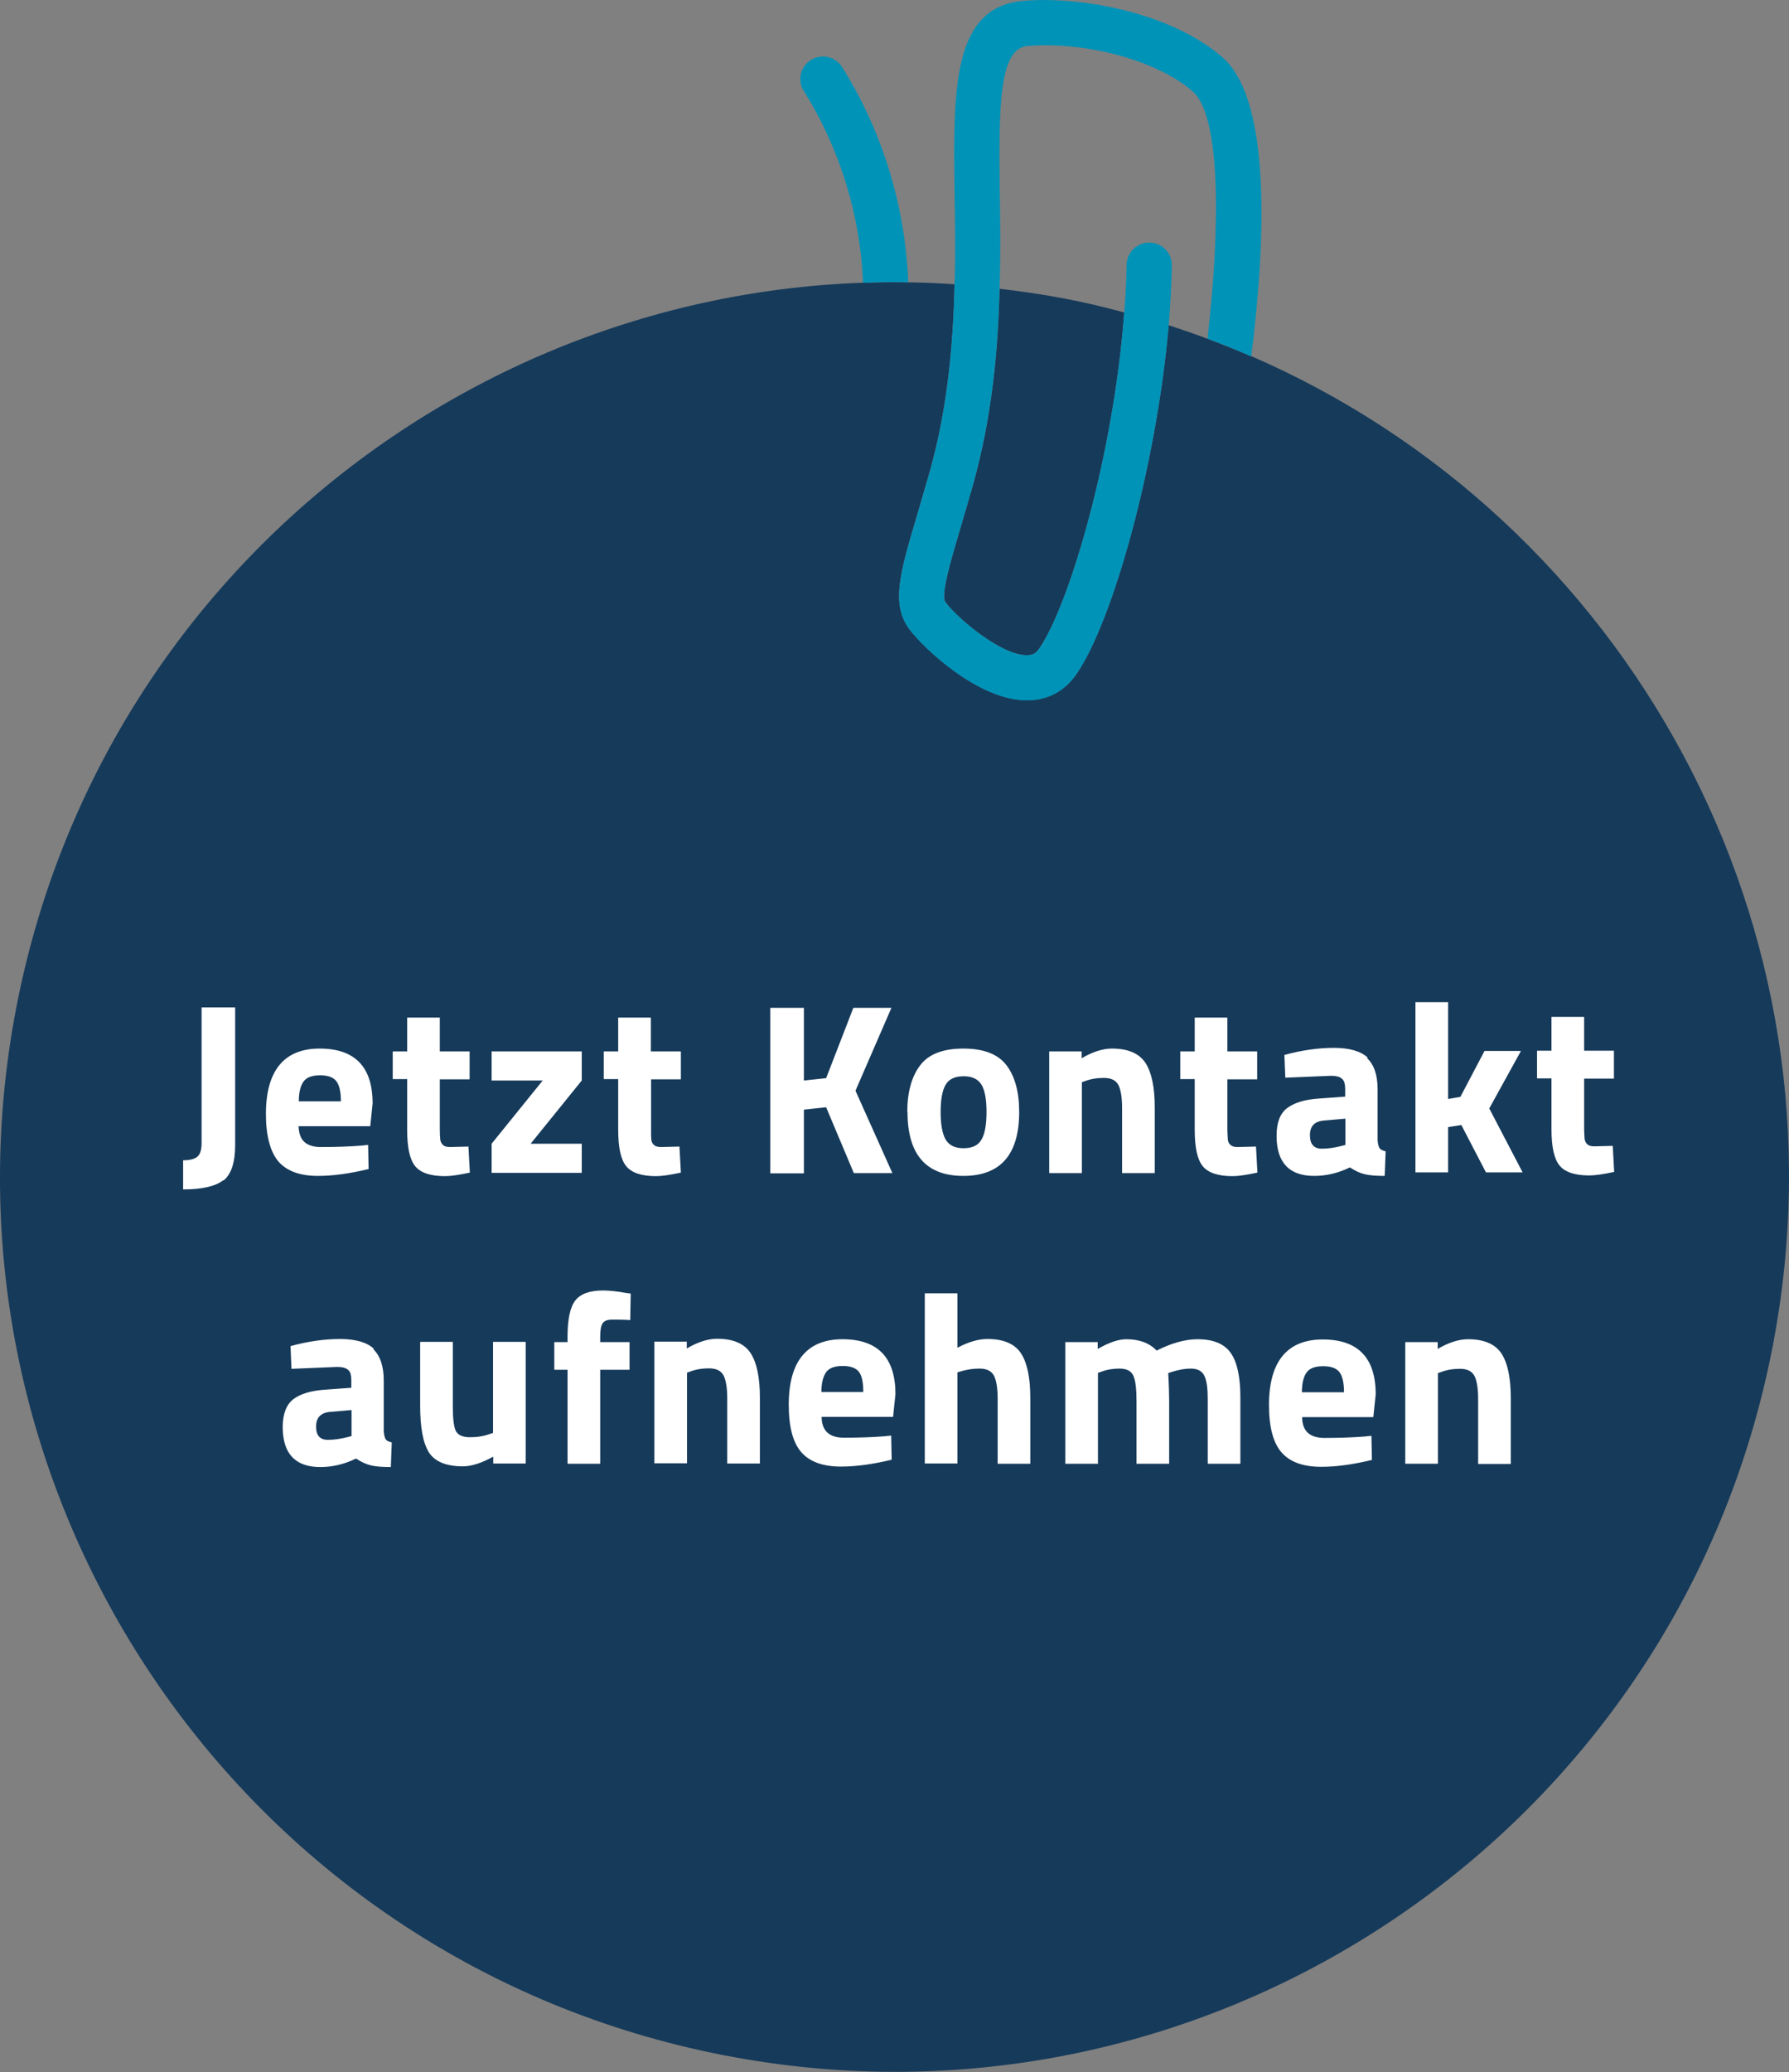
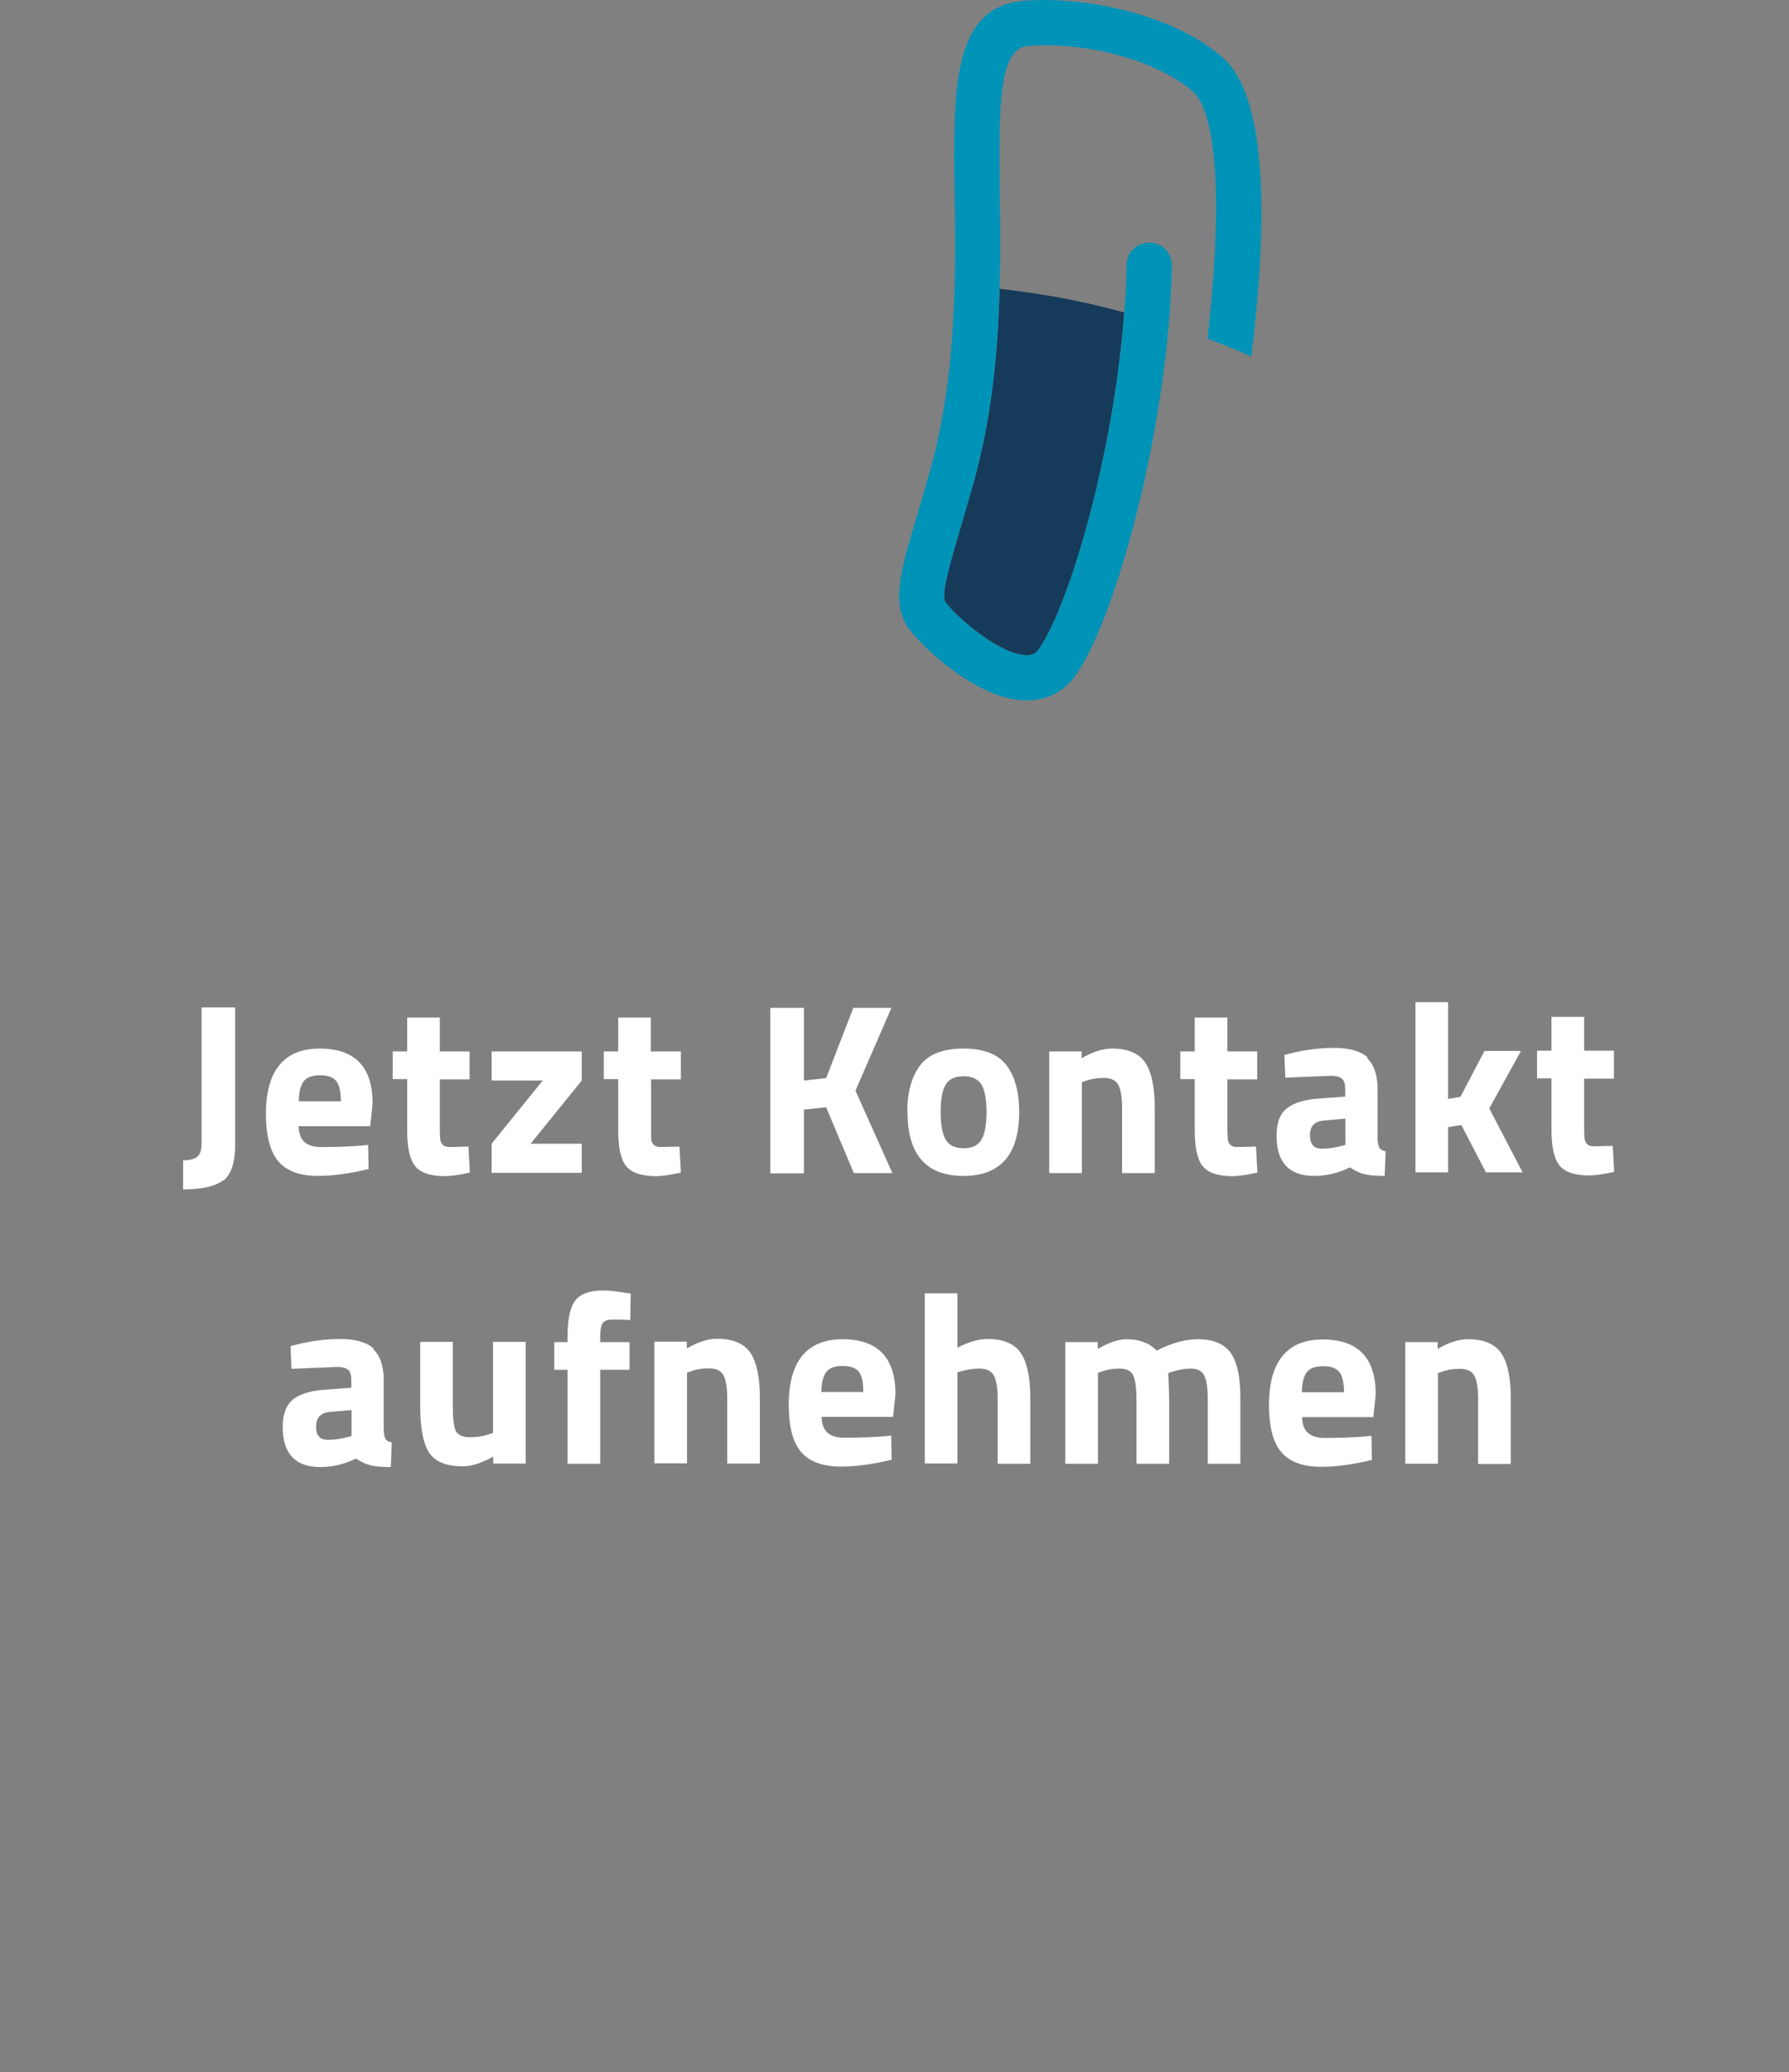
<svg xmlns="http://www.w3.org/2000/svg" id="Ebene_1" width="75.62" height="87.54" viewBox="0 0 75.62 87.54">
  <rect x="0" y="0" width="75.62" height="87.54" fill="#808080" stroke="none" />
  <defs>
    <style>.cls-1{fill:#163a5a;}.cls-1,.cls-2,.cls-3{stroke-width:0px;}.cls-2{fill:#fff;}.cls-3{fill:#0093b8;}</style>
  </defs>
  <path class="cls-1" d="m39.97,25.45c.5.67,2.37,2.26,3.45,2.23.23,0,.37-.08.5-.27,1.28-1.83,3.16-8.24,3.6-14.21-.82-.22-1.65-.42-2.49-.58-.93-.18-1.85-.31-2.78-.42-.06,2.59-.32,5.41-1.11,8.24-.2.71-.39,1.34-.55,1.89-.43,1.46-.84,2.83-.62,3.12Z" />
-   <path class="cls-1" d="m52.83,15.03c-.48-.21-.96-.4-1.45-.59-.65-.25-1.31-.48-1.98-.7-.52,5.96-2.38,12.55-3.91,14.75-.49.7-1.19,1.08-2.04,1.09-2.07.04-4.43-2.22-5.01-3-.79-1.06-.4-2.39.32-4.8.16-.55.34-1.17.54-1.86.76-2.7.99-5.41,1.05-7.91C21.59,10.73,4.38,23.59.7,42.51c-3.98,20.5,9.4,40.34,29.9,44.32,20.49,3.98,40.34-9.4,44.32-29.9,3.45-17.76-6.14-35.02-22.09-41.91Z" />
  <path class="cls-2" d="m60.78,58.01l.12-.04c.26-.1.53-.14.81-.14.31,0,.51.1.62.31.1.21.15.53.15.97v2.74h1.38v-2.79c0-.84-.13-1.47-.39-1.87-.26-.4-.73-.61-1.42-.61-.39,0-.82.14-1.28.41v-.29h-1.37v5.14h1.38v-3.84Zm-5.75.81c0-.4.08-.68.21-.85.13-.17.36-.25.69-.25s.55.08.68.24c.13.16.2.45.2.86h-1.78Zm0,1.05h3.02l.1-.96c0-1.55-.75-2.32-2.24-2.32s-2.27.92-2.27,2.76c0,.93.17,1.59.52,2,.35.41.91.62,1.69.62.64,0,1.35-.1,2.14-.29l-.02-1.02-.29.03c-.5.04-1.07.06-1.7.06-.3,0-.53-.07-.69-.21-.16-.14-.25-.37-.25-.68m-8.63-1.86l.12-.04c.26-.1.52-.14.79-.14.3,0,.5.1.59.31.09.21.13.57.13,1.07v2.64h1.38v-2.66c0-.27-.01-.66-.04-1.17l.15-.05c.32-.1.58-.14.8-.14.29,0,.48.1.58.31.1.21.14.53.14.97v2.74h1.38v-2.79c0-.86-.13-1.49-.4-1.88s-.73-.59-1.41-.59c-.52,0-1.1.16-1.73.48-.3-.32-.73-.48-1.28-.48-.34,0-.74.14-1.21.41v-.29h-1.37v5.14h1.38v-3.84Zm-5.94-.02l.13-.04c.27-.08.53-.12.8-.12.31,0,.51.1.62.31.1.21.15.53.15.96v2.75h1.38v-2.79c0-.84-.13-1.47-.39-1.87-.26-.4-.73-.61-1.42-.61-.38,0-.8.12-1.27.37v-2.3h-1.38v7.19h1.38v-3.86Zm-5.75.83c0-.4.08-.68.21-.85.13-.17.36-.25.69-.25s.55.08.68.24c.13.16.19.45.19.86h-1.78Zm.01,1.05h3.02l.1-.96c0-1.55-.75-2.32-2.24-2.32s-2.27.92-2.27,2.76c0,.93.17,1.59.52,2,.35.41.91.62,1.69.62.64,0,1.35-.1,2.14-.29l-.02-1.02-.29.03c-.5.04-1.07.06-1.71.06-.3,0-.53-.07-.69-.21-.16-.14-.25-.37-.25-.68m-5.69-1.86l.12-.04c.26-.1.53-.14.81-.14.31,0,.51.1.62.31.1.21.15.53.15.97v2.74h1.38v-2.79c0-.84-.13-1.47-.39-1.87-.26-.4-.73-.61-1.42-.61-.39,0-.82.14-1.28.41v-.29h-1.37v5.14h1.38v-3.84Zm-2.43-.12v-1.17h-1.24v-.22c0-.27.03-.46.1-.57.07-.11.21-.16.41-.16s.46,0,.76.02l.02-1.12-.22-.03c-.39-.07-.71-.1-.95-.1-.56,0-.95.14-1.17.42-.22.28-.33.79-.33,1.53v.23h-.56v1.17h.56v3.97h1.38v-3.97h1.24Zm-5.77,2.67l-.13.04c-.27.1-.55.14-.85.14s-.51-.09-.6-.28c-.08-.18-.12-.53-.12-1.04v-2.71h-1.38v2.69c0,.93.12,1.58.37,1.98.25.39.73.59,1.44.59.36,0,.79-.14,1.28-.41v.29h1.37v-5.14h-1.38v3.84Zm-5.98-.97v1.1l-.15.04c-.31.08-.59.12-.85.12-.34,0-.5-.19-.5-.56s.19-.58.58-.62l.93-.08Zm.94-2.59c-.29-.27-.77-.41-1.43-.41s-1.36.1-2.09.3l.04.96,1.93-.08c.21,0,.37.04.46.12.1.08.14.22.14.44v.32l-1.1.08c-.61.04-1.06.18-1.36.41-.29.23-.44.62-.44,1.17,0,1.12.53,1.69,1.59,1.69.51,0,1.02-.12,1.51-.36.21.14.42.24.63.29.21.05.49.07.84.07l.04-1.04c-.13-.03-.22-.07-.26-.14-.04-.07-.07-.18-.08-.34v-2.14c0-.6-.15-1.04-.44-1.32" />
  <path class="cls-2" d="m68.22,44.39h-1.26v-1.43h-1.38v1.43h-.61v1.17h.61v2.14c0,.75.11,1.26.34,1.54.23.28.65.42,1.26.42.24,0,.59-.05,1.05-.15l-.06-1.1-.78.02c-.14,0-.24-.03-.3-.09-.06-.06-.1-.14-.11-.22,0-.09-.02-.23-.02-.44v-2.11h1.26v-1.17Zm-7.02,3.23l.57-.09,1.04,2h1.55l-1.41-2.7,1.34-2.43h-1.54l-1.02,1.94-.52.09v-4.09h-1.38v7.19h1.38v-1.91Zm-4.33-.35v1.1l-.15.04c-.31.08-.59.12-.85.12-.33,0-.5-.19-.5-.57s.19-.58.58-.62l.93-.08Zm.94-2.59c-.29-.27-.77-.41-1.43-.41s-1.36.1-2.09.3l.04.96,1.93-.08c.21,0,.37.04.46.12.1.08.14.23.14.44v.32l-1.1.08c-.61.04-1.06.18-1.36.41-.3.23-.44.62-.44,1.17,0,1.12.53,1.69,1.59,1.69.51,0,1.02-.12,1.51-.36.21.14.42.24.63.29.21.05.49.07.84.07l.04-1.04c-.13-.03-.22-.07-.26-.14-.04-.06-.07-.18-.08-.34v-2.14c0-.6-.15-1.04-.44-1.31m-4.65-.29h-1.26v-1.43h-1.38v1.43h-.61v1.17h.61v2.14c0,.75.11,1.26.34,1.54.23.28.65.42,1.26.42.24,0,.59-.05,1.05-.15l-.06-1.1-.78.02c-.14,0-.24-.03-.3-.09-.07-.06-.1-.14-.11-.22,0-.09-.02-.23-.02-.44v-2.11h1.26v-1.17Zm-7.41,1.3l.12-.04c.26-.1.53-.14.81-.14.31,0,.51.1.62.31.1.21.15.53.15.97v2.74h1.38v-2.78c0-.84-.13-1.47-.39-1.87-.26-.4-.73-.61-1.42-.61-.39,0-.82.14-1.28.41v-.29h-1.37v5.14h1.38v-3.84Zm-5.97,1.26c0-.53.07-.91.21-1.15.14-.24.39-.36.76-.36s.61.12.76.36c.14.24.21.62.21,1.15s-.07.92-.21,1.16c-.14.25-.39.37-.76.37s-.61-.12-.76-.37c-.14-.25-.21-.63-.21-1.16m-1.4,0c0,1.8.79,2.7,2.36,2.7s2.36-.9,2.36-2.7c0-.85-.18-1.51-.54-1.98-.36-.47-.97-.7-1.82-.7s-1.46.23-1.82.7c-.36.47-.55,1.13-.55,1.98m-4.37-.1l.94-.1,1.17,2.78h1.63l-1.56-3.48,1.52-3.5h-1.61l-1.15,2.97-.94.1v-3.07h-1.42v6.99h1.42v-2.68Zm-5.21-2.46h-1.26v-1.43h-1.38v1.43h-.61v1.17h.61v2.14c0,.75.11,1.26.34,1.54.23.28.65.42,1.26.42.24,0,.59-.05,1.05-.15l-.06-1.1-.78.02c-.14,0-.24-.03-.3-.09-.07-.06-.1-.14-.11-.22-.01-.09-.01-.23-.01-.44v-2.11h1.26v-1.17Zm-5.83,1.23l-2.16,2.67v1.23h3.81v-1.23h-2.16l2.16-2.67v-1.23h-3.81v1.23h2.16Zm-3.09-1.23h-1.26v-1.43h-1.38v1.43h-.61v1.17h.61v2.14c0,.75.11,1.26.34,1.54.23.28.65.42,1.26.42.24,0,.59-.05,1.05-.15l-.06-1.1-.78.02c-.14,0-.24-.03-.3-.09-.06-.06-.1-.14-.11-.22-.01-.09-.02-.23-.02-.44v-2.11h1.26v-1.17Zm-7.22,2.11c0-.4.08-.68.21-.85.13-.17.36-.25.69-.25s.55.08.68.24c.13.16.2.45.2.86h-1.78Zm0,1.05h3.02l.1-.96c0-1.55-.75-2.32-2.24-2.32s-2.27.92-2.27,2.76c0,.92.18,1.59.52,2,.35.41.91.62,1.68.62.64,0,1.35-.1,2.14-.29l-.02-1.02-.29.03c-.5.04-1.07.06-1.71.06-.3,0-.53-.07-.69-.21-.16-.14-.24-.37-.25-.68m-3.18,2.31c.33-.26.5-.76.5-1.51v-5.81h-1.42v5.74c0,.28-.06.47-.18.57-.12.1-.32.15-.6.15v1.23c.8,0,1.37-.13,1.7-.39" />
-   <path class="cls-3" d="m52.89,15.06c-.61-.27-1.22-.52-1.85-.75.57-4.95.53-9.43-.62-10.44-1.46-1.29-4.45-2.12-6.96-1.93-1.22.08-1.25,2.42-1.2,6.22.02,1.25.04,2.6-.01,4.03-.06,2.59-.32,5.41-1.11,8.25-.2.71-.39,1.34-.55,1.89-.43,1.46-.84,2.83-.62,3.12.5.67,2.37,2.26,3.45,2.23.23,0,.37-.08.5-.27,1.28-1.83,3.16-8.24,3.6-14.21.06-.68.09-1.35.1-2.01.01-.53.44-.95.97-.94.53,0,.95.44.94.97-.01.82-.06,1.67-.13,2.53-.52,5.96-2.38,12.55-3.91,14.75-.49.7-1.19,1.08-2.04,1.09-2.07.04-4.43-2.22-5.01-3-.79-1.06-.4-2.39.32-4.8.16-.55.34-1.17.54-1.86.76-2.7.99-5.42,1.05-7.92.04-1.35.02-2.64,0-3.82-.06-4.44-.11-7.94,2.97-8.16,2.59-.19,6.29.58,8.36,2.4,2.09,1.83,1.8,7.91,1.21,12.63Z" />
-   <path class="cls-3" d="m38.39,11.93c-.64-.02-1.28-.01-1.91.02-.11-2.85-.99-5.69-2.5-8.1-.29-.44-.15-1.03.29-1.31.45-.29,1.04-.15,1.32.29,1.71,2.7,2.68,5.9,2.8,9.1Z" />
+   <path class="cls-3" d="m52.89,15.06c-.61-.27-1.22-.52-1.85-.75.57-4.95.53-9.43-.62-10.44-1.46-1.29-4.45-2.12-6.96-1.93-1.22.08-1.25,2.42-1.2,6.22.02,1.25.04,2.6-.01,4.03-.06,2.59-.32,5.41-1.11,8.25-.2.71-.39,1.34-.55,1.89-.43,1.46-.84,2.83-.62,3.12.5.67,2.37,2.26,3.45,2.23.23,0,.37-.08.5-.27,1.28-1.83,3.16-8.24,3.6-14.21.06-.68.09-1.35.1-2.01.01-.53.44-.95.97-.94.53,0,.95.44.94.97-.01.82-.06,1.67-.13,2.53-.52,5.96-2.38,12.55-3.91,14.75-.49.7-1.19,1.08-2.04,1.09-2.07.04-4.43-2.22-5.01-3-.79-1.06-.4-2.39.32-4.8.16-.55.34-1.17.54-1.86.76-2.7.99-5.42,1.05-7.92.04-1.35.02-2.64,0-3.82-.06-4.44-.11-7.94,2.97-8.16,2.59-.19,6.29.58,8.36,2.4,2.09,1.83,1.8,7.91,1.21,12.63" />
</svg>